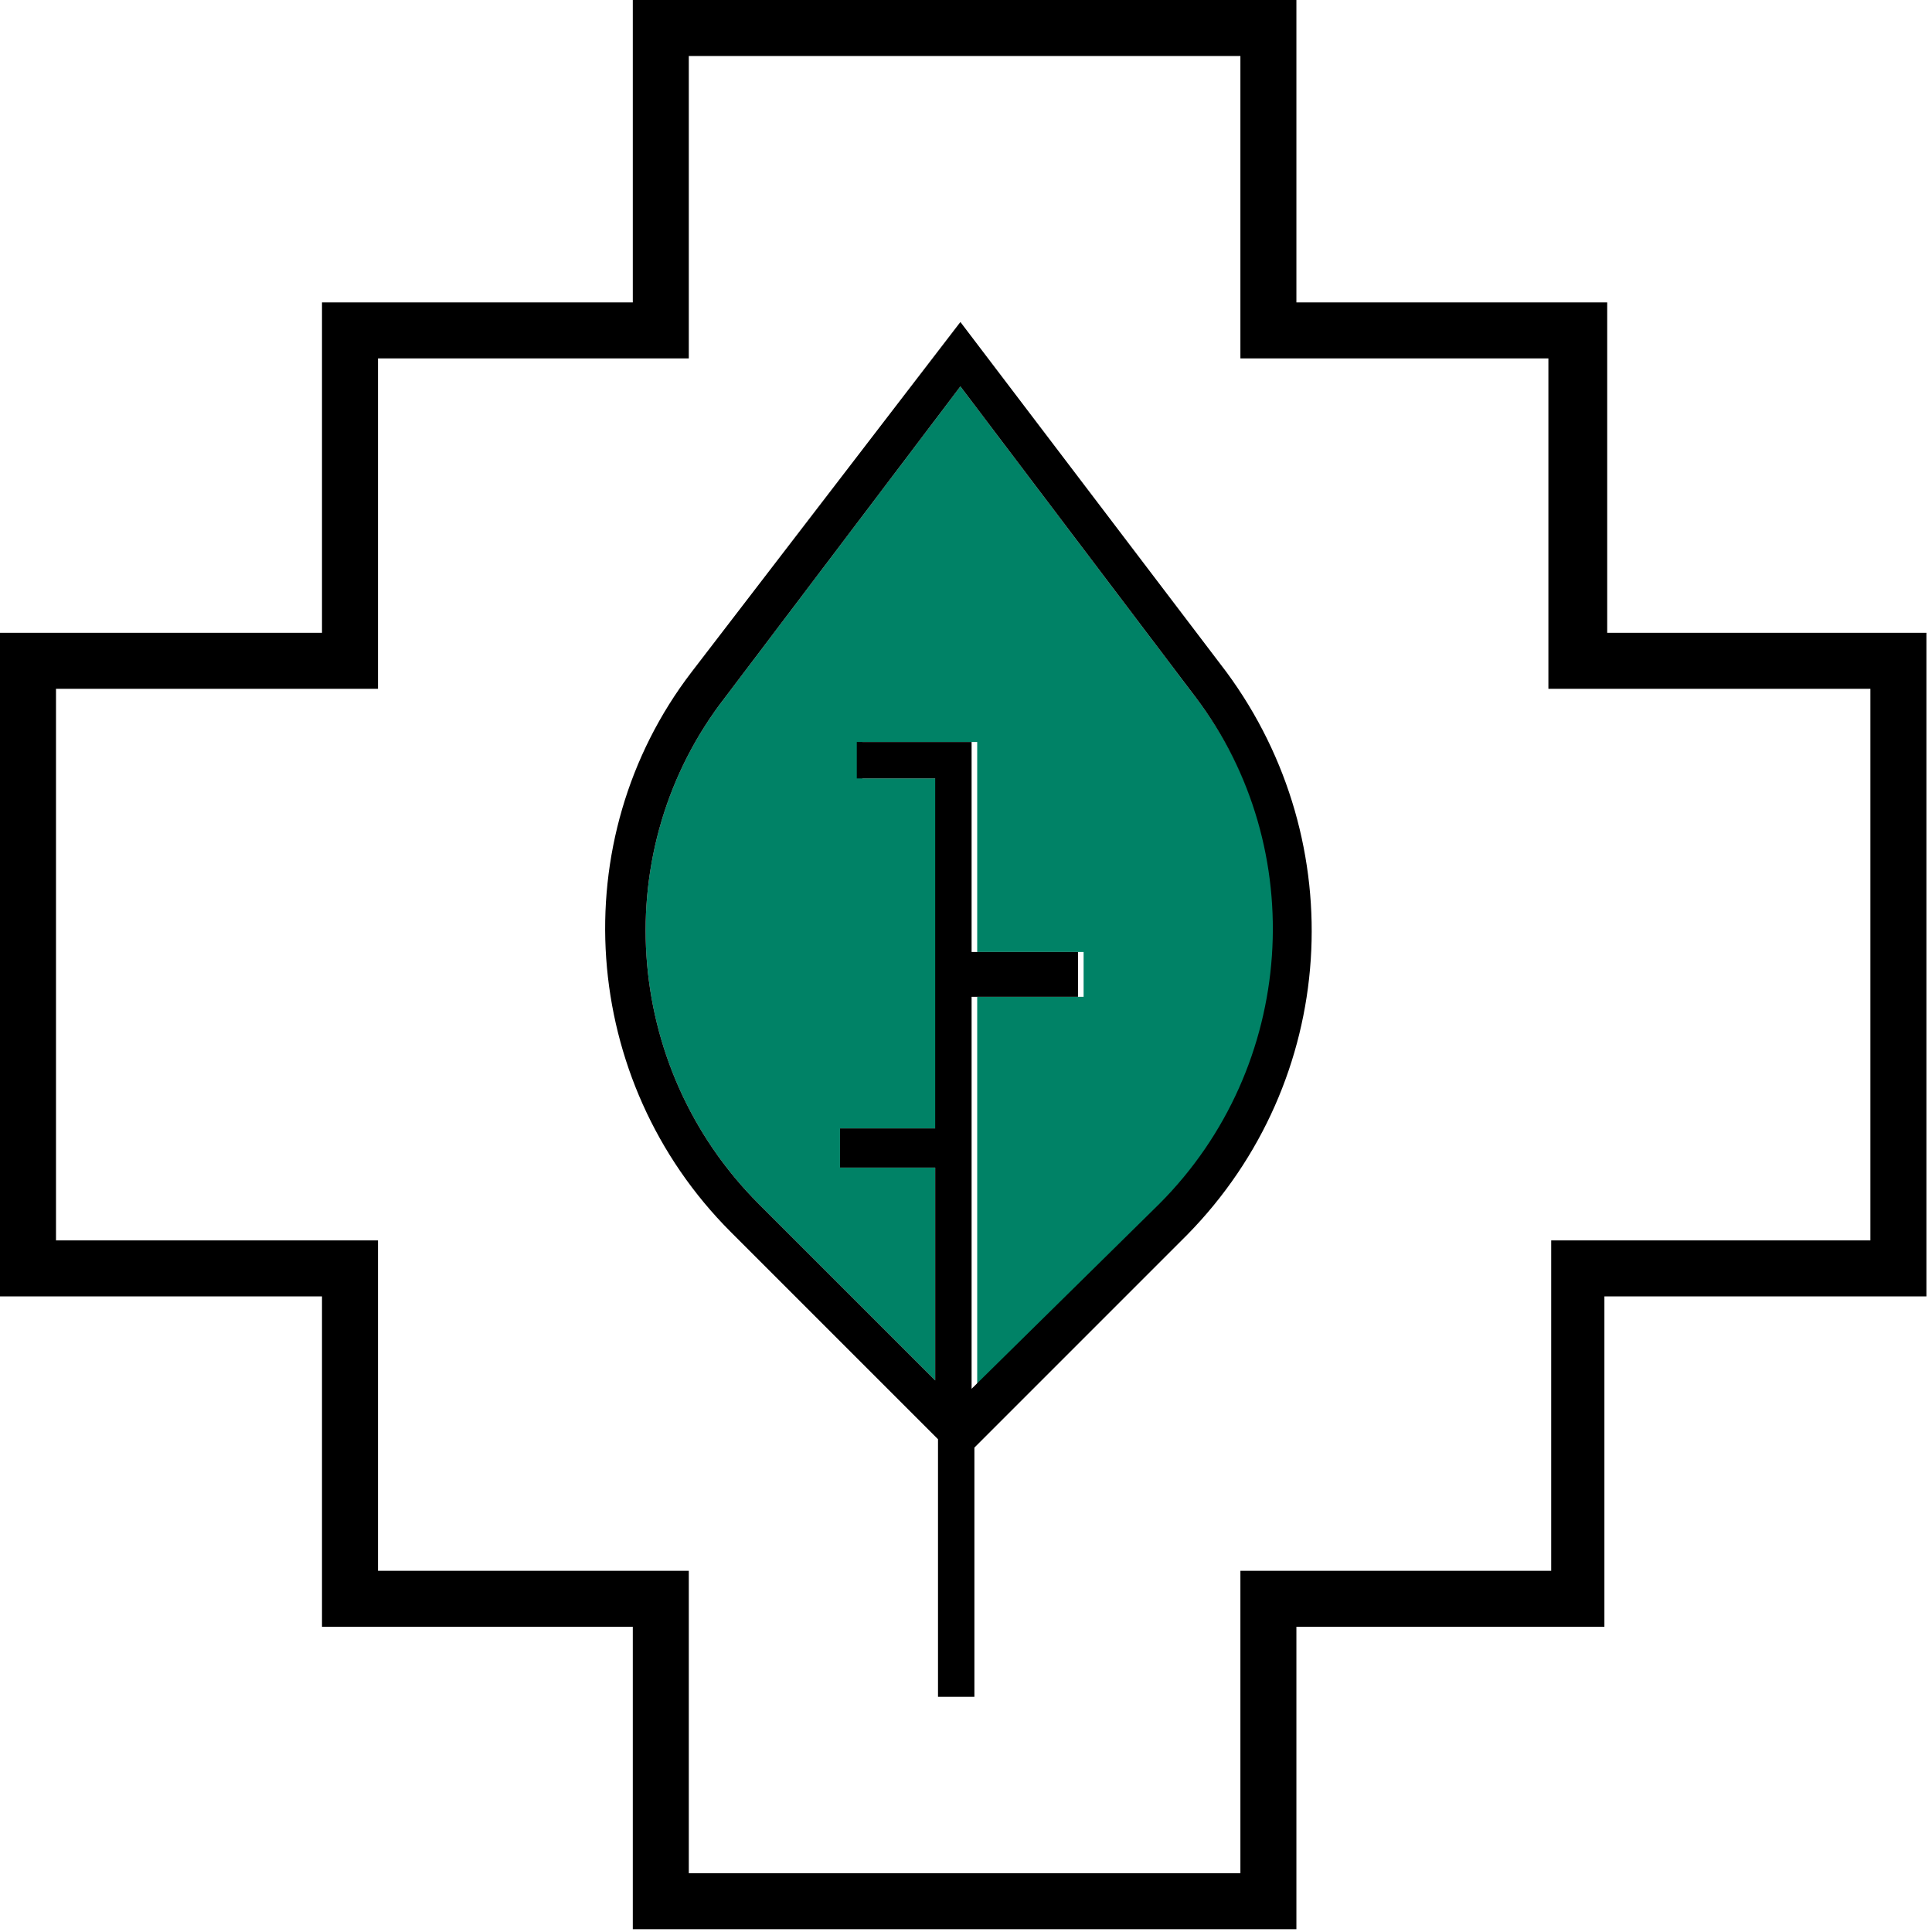
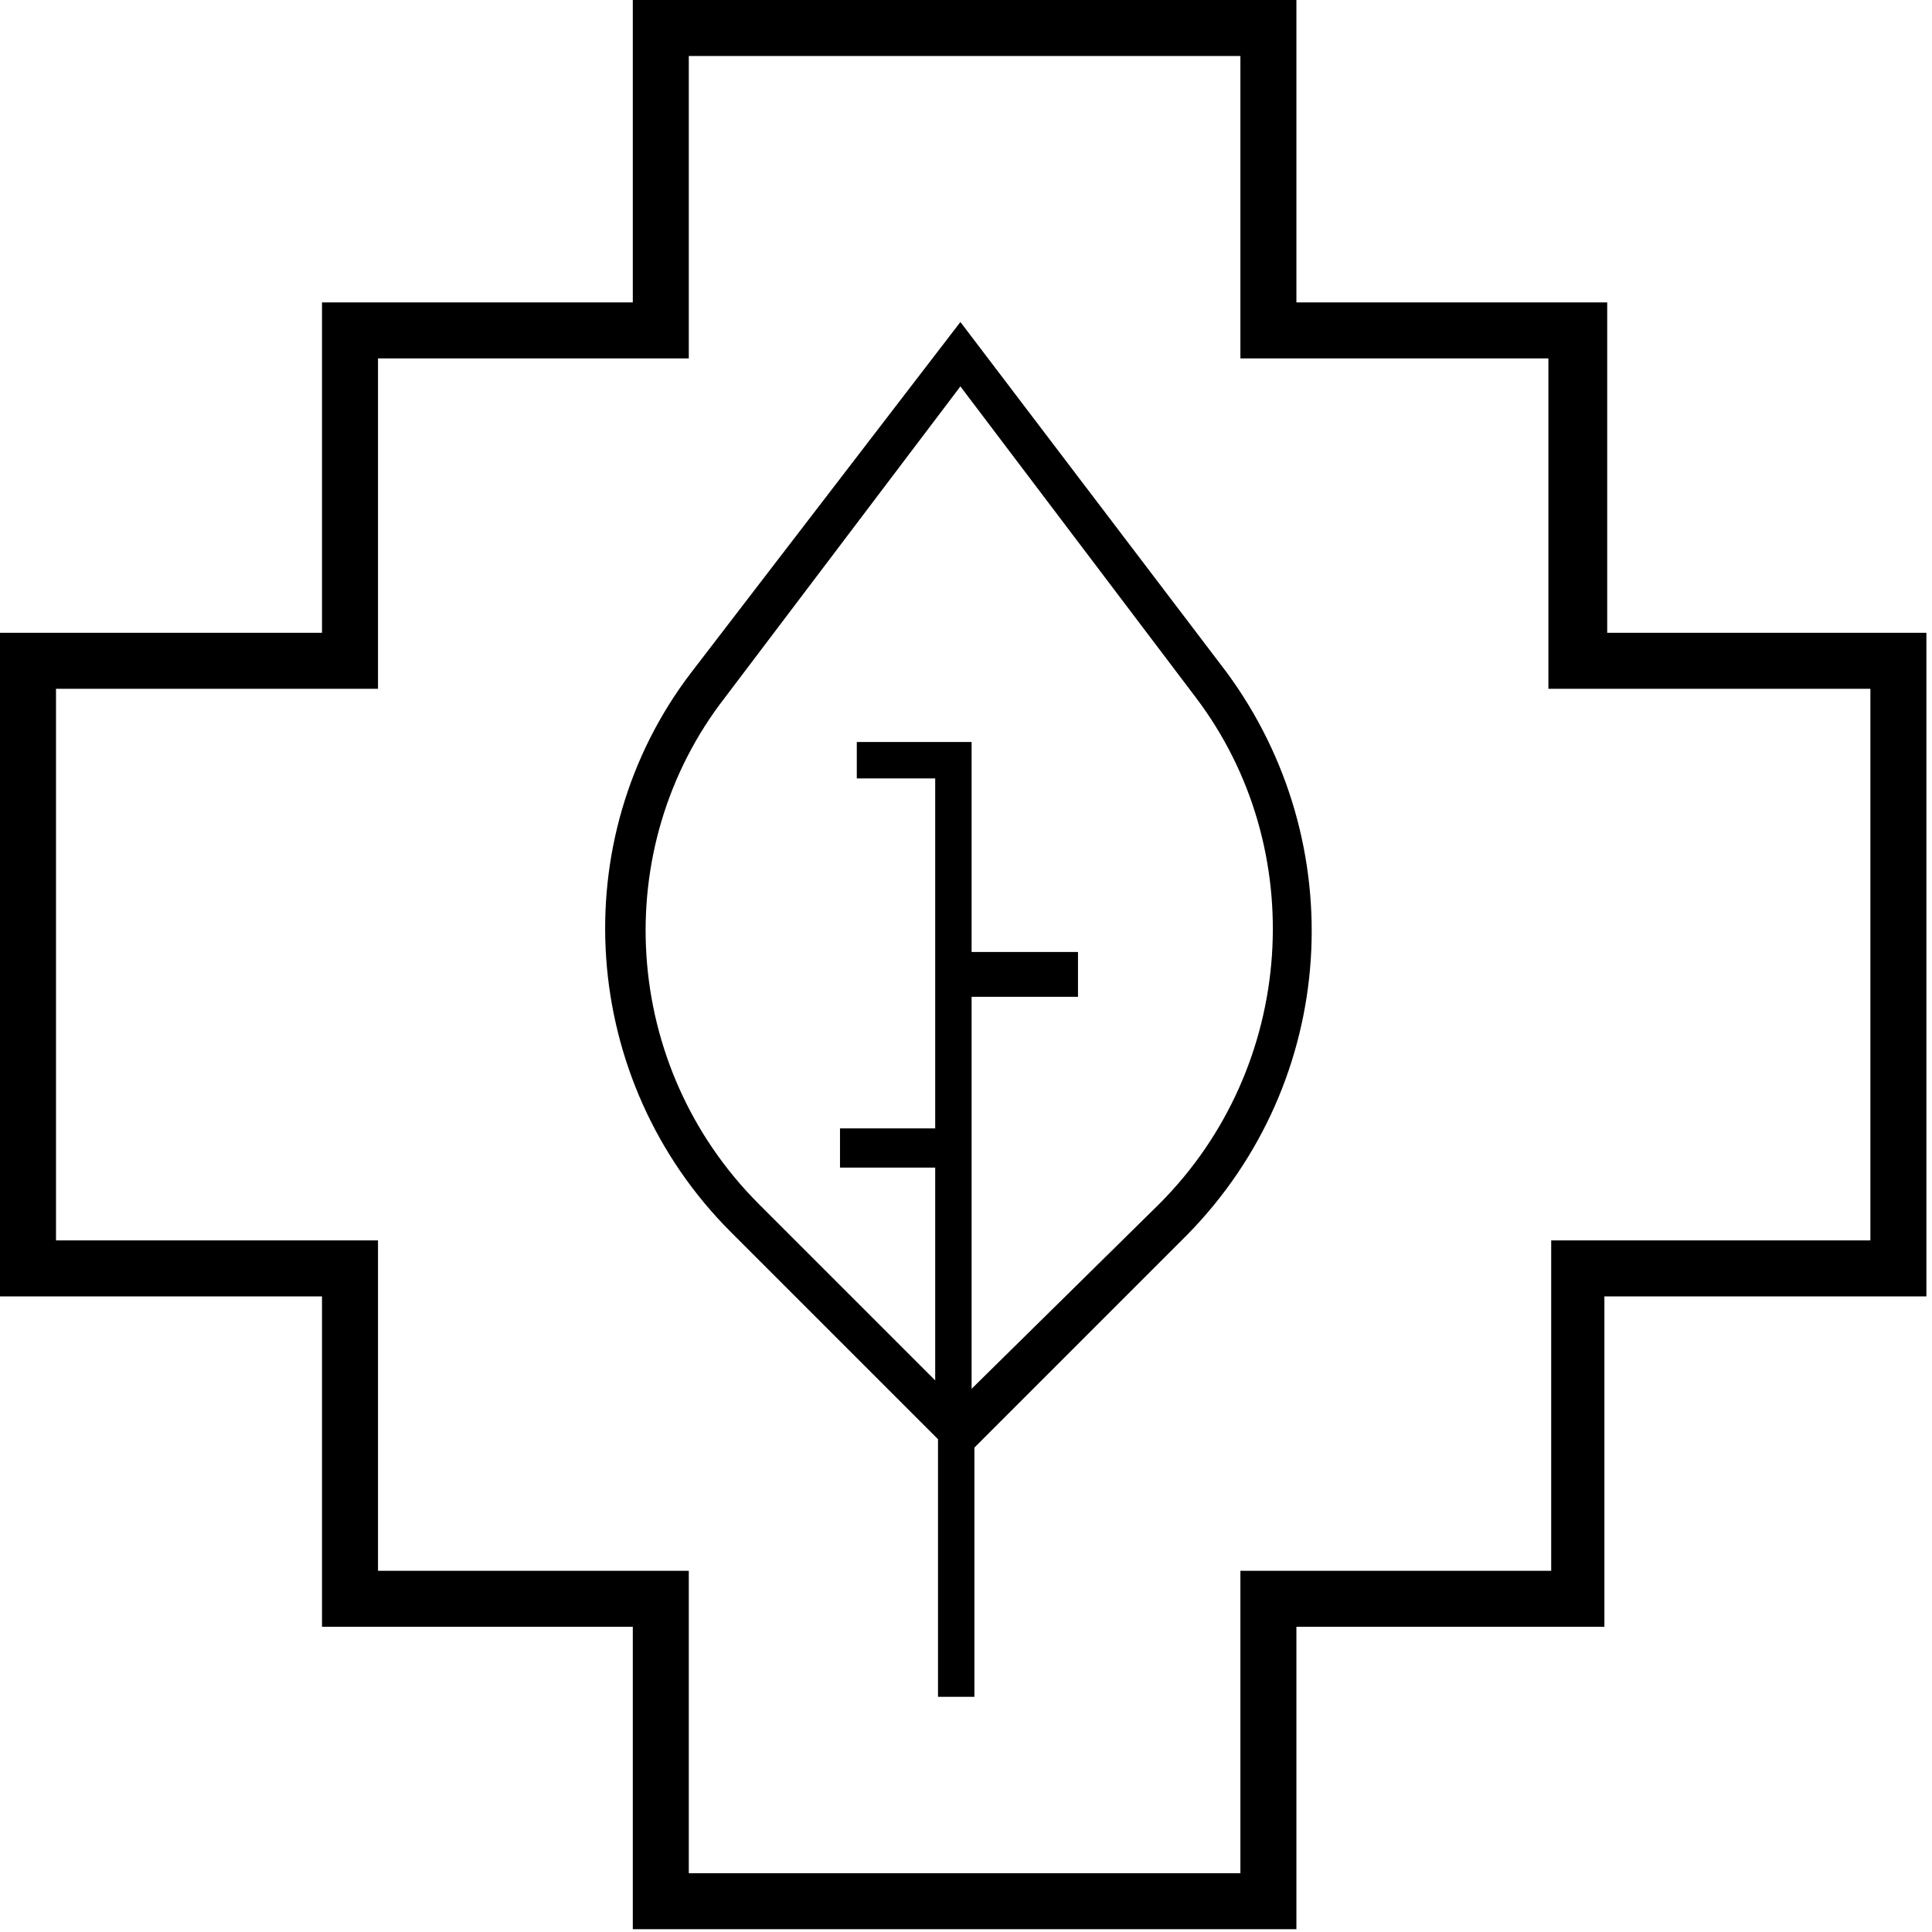
<svg xmlns="http://www.w3.org/2000/svg" width="69" height="69" viewBox="0 0 69 69" fill="none">
  <path d="M68.8 22.6V46.3H57.3V58.1H46.3V68.9H22.6V58.1H11.5V46.3H0V22.6H11.5V10.8H22.6V0H46.3V10.8H57.4V22.6H68.8ZM66.8 44.3V24.6H55.3V12.8H44.3V2H24.6V12.8H13.5V24.6H2V44.3H13.5V56.1H24.6V66.9H44.3V56.1H55.4V44.3H66.8Z" fill="black" />
-   <path d="M42.7 24.9C46.9 30.4 46.3 38.2 41.5 43L34.9 49.6V35.6H38.7V34.8V34H34.9V26.5H30.8V27.8H33.6V40.3H30V41.7H33.4V49.3L27.1 43C22.2 38.1 21.7 30.3 25.9 24.9L34.3 13.8L42.7 24.9Z" fill="#008266" />
  <path d="M43.8 24L34.3 11.5L24.7 24C20.1 30 20.7 38.6 26.1 44L33.5 51.4V60.6H34.8V51.7L42.4 44.1C47.8 38.6 48.3 30.1 43.8 24ZM41.4 43L34.7 49.6V35.6H38.5V34.8V34H34.7V26.5H30.6V27.8H33.4V40.3H30V41.7H33.4V49.3L27.1 43C22.2 38.1 21.7 30.3 25.9 24.9L34.3 13.8L42.7 24.9C46.8 30.3 46.3 38.1 41.4 43Z" fill="black" />
</svg>